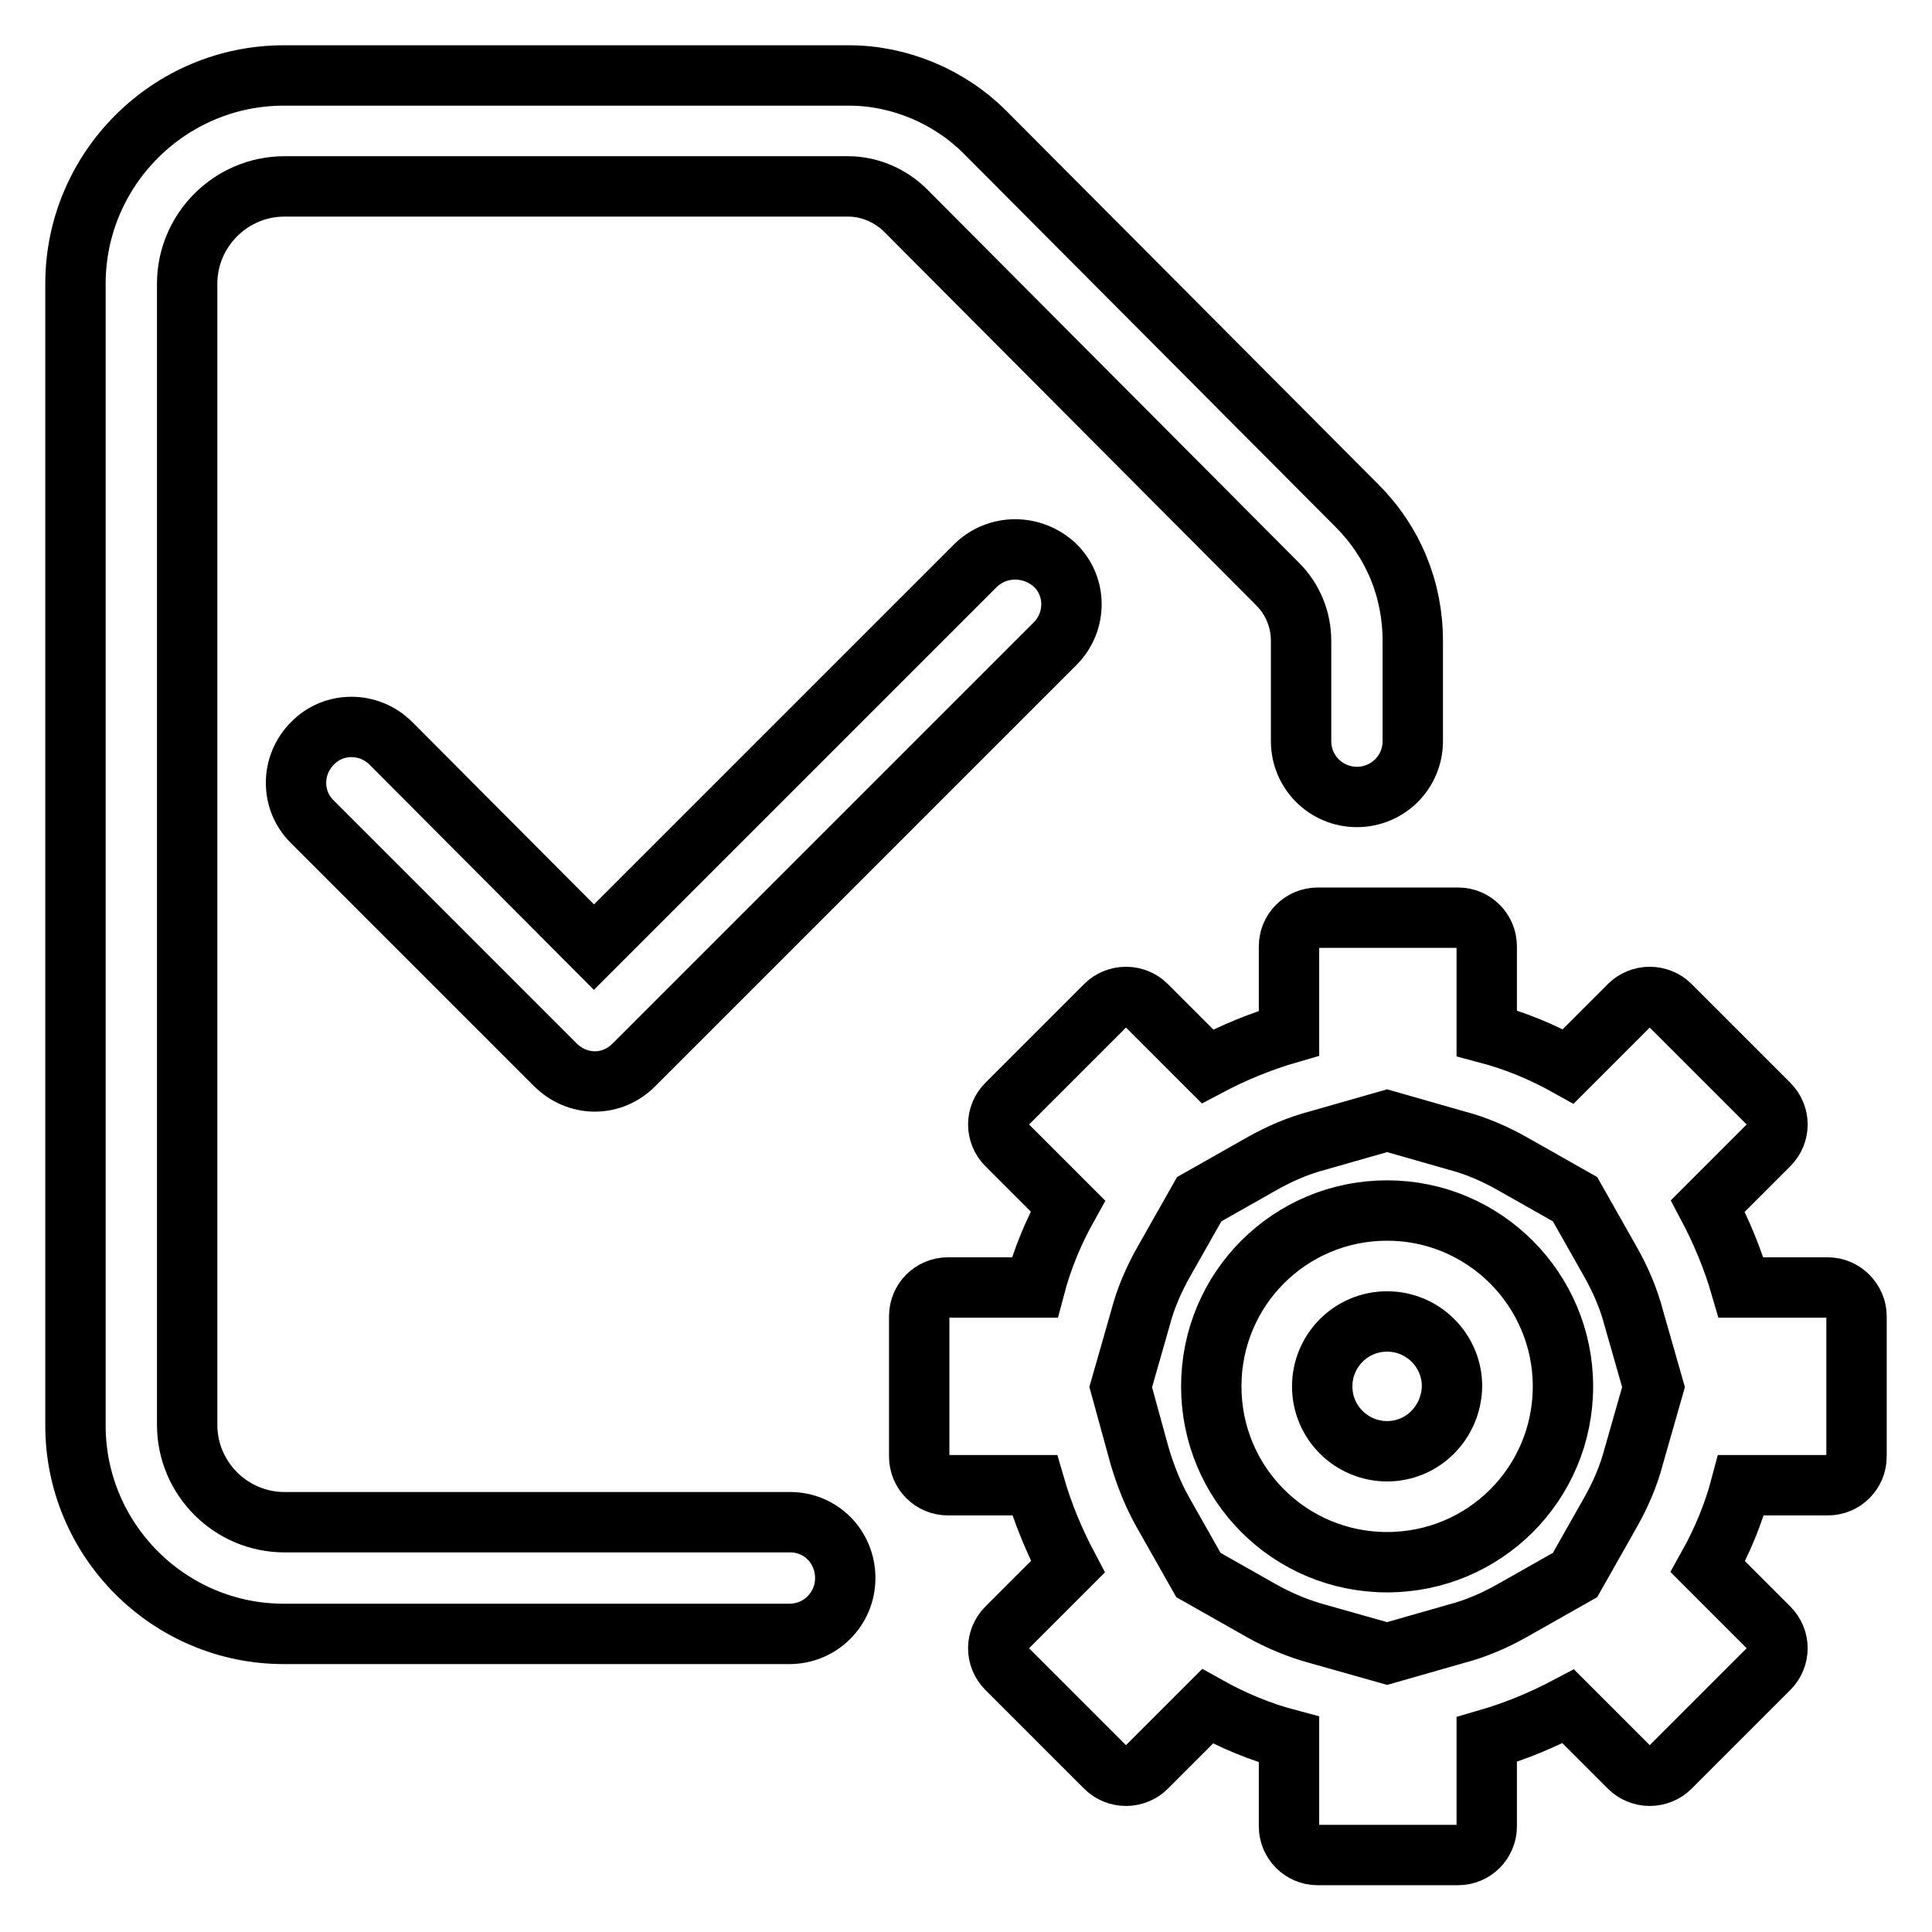
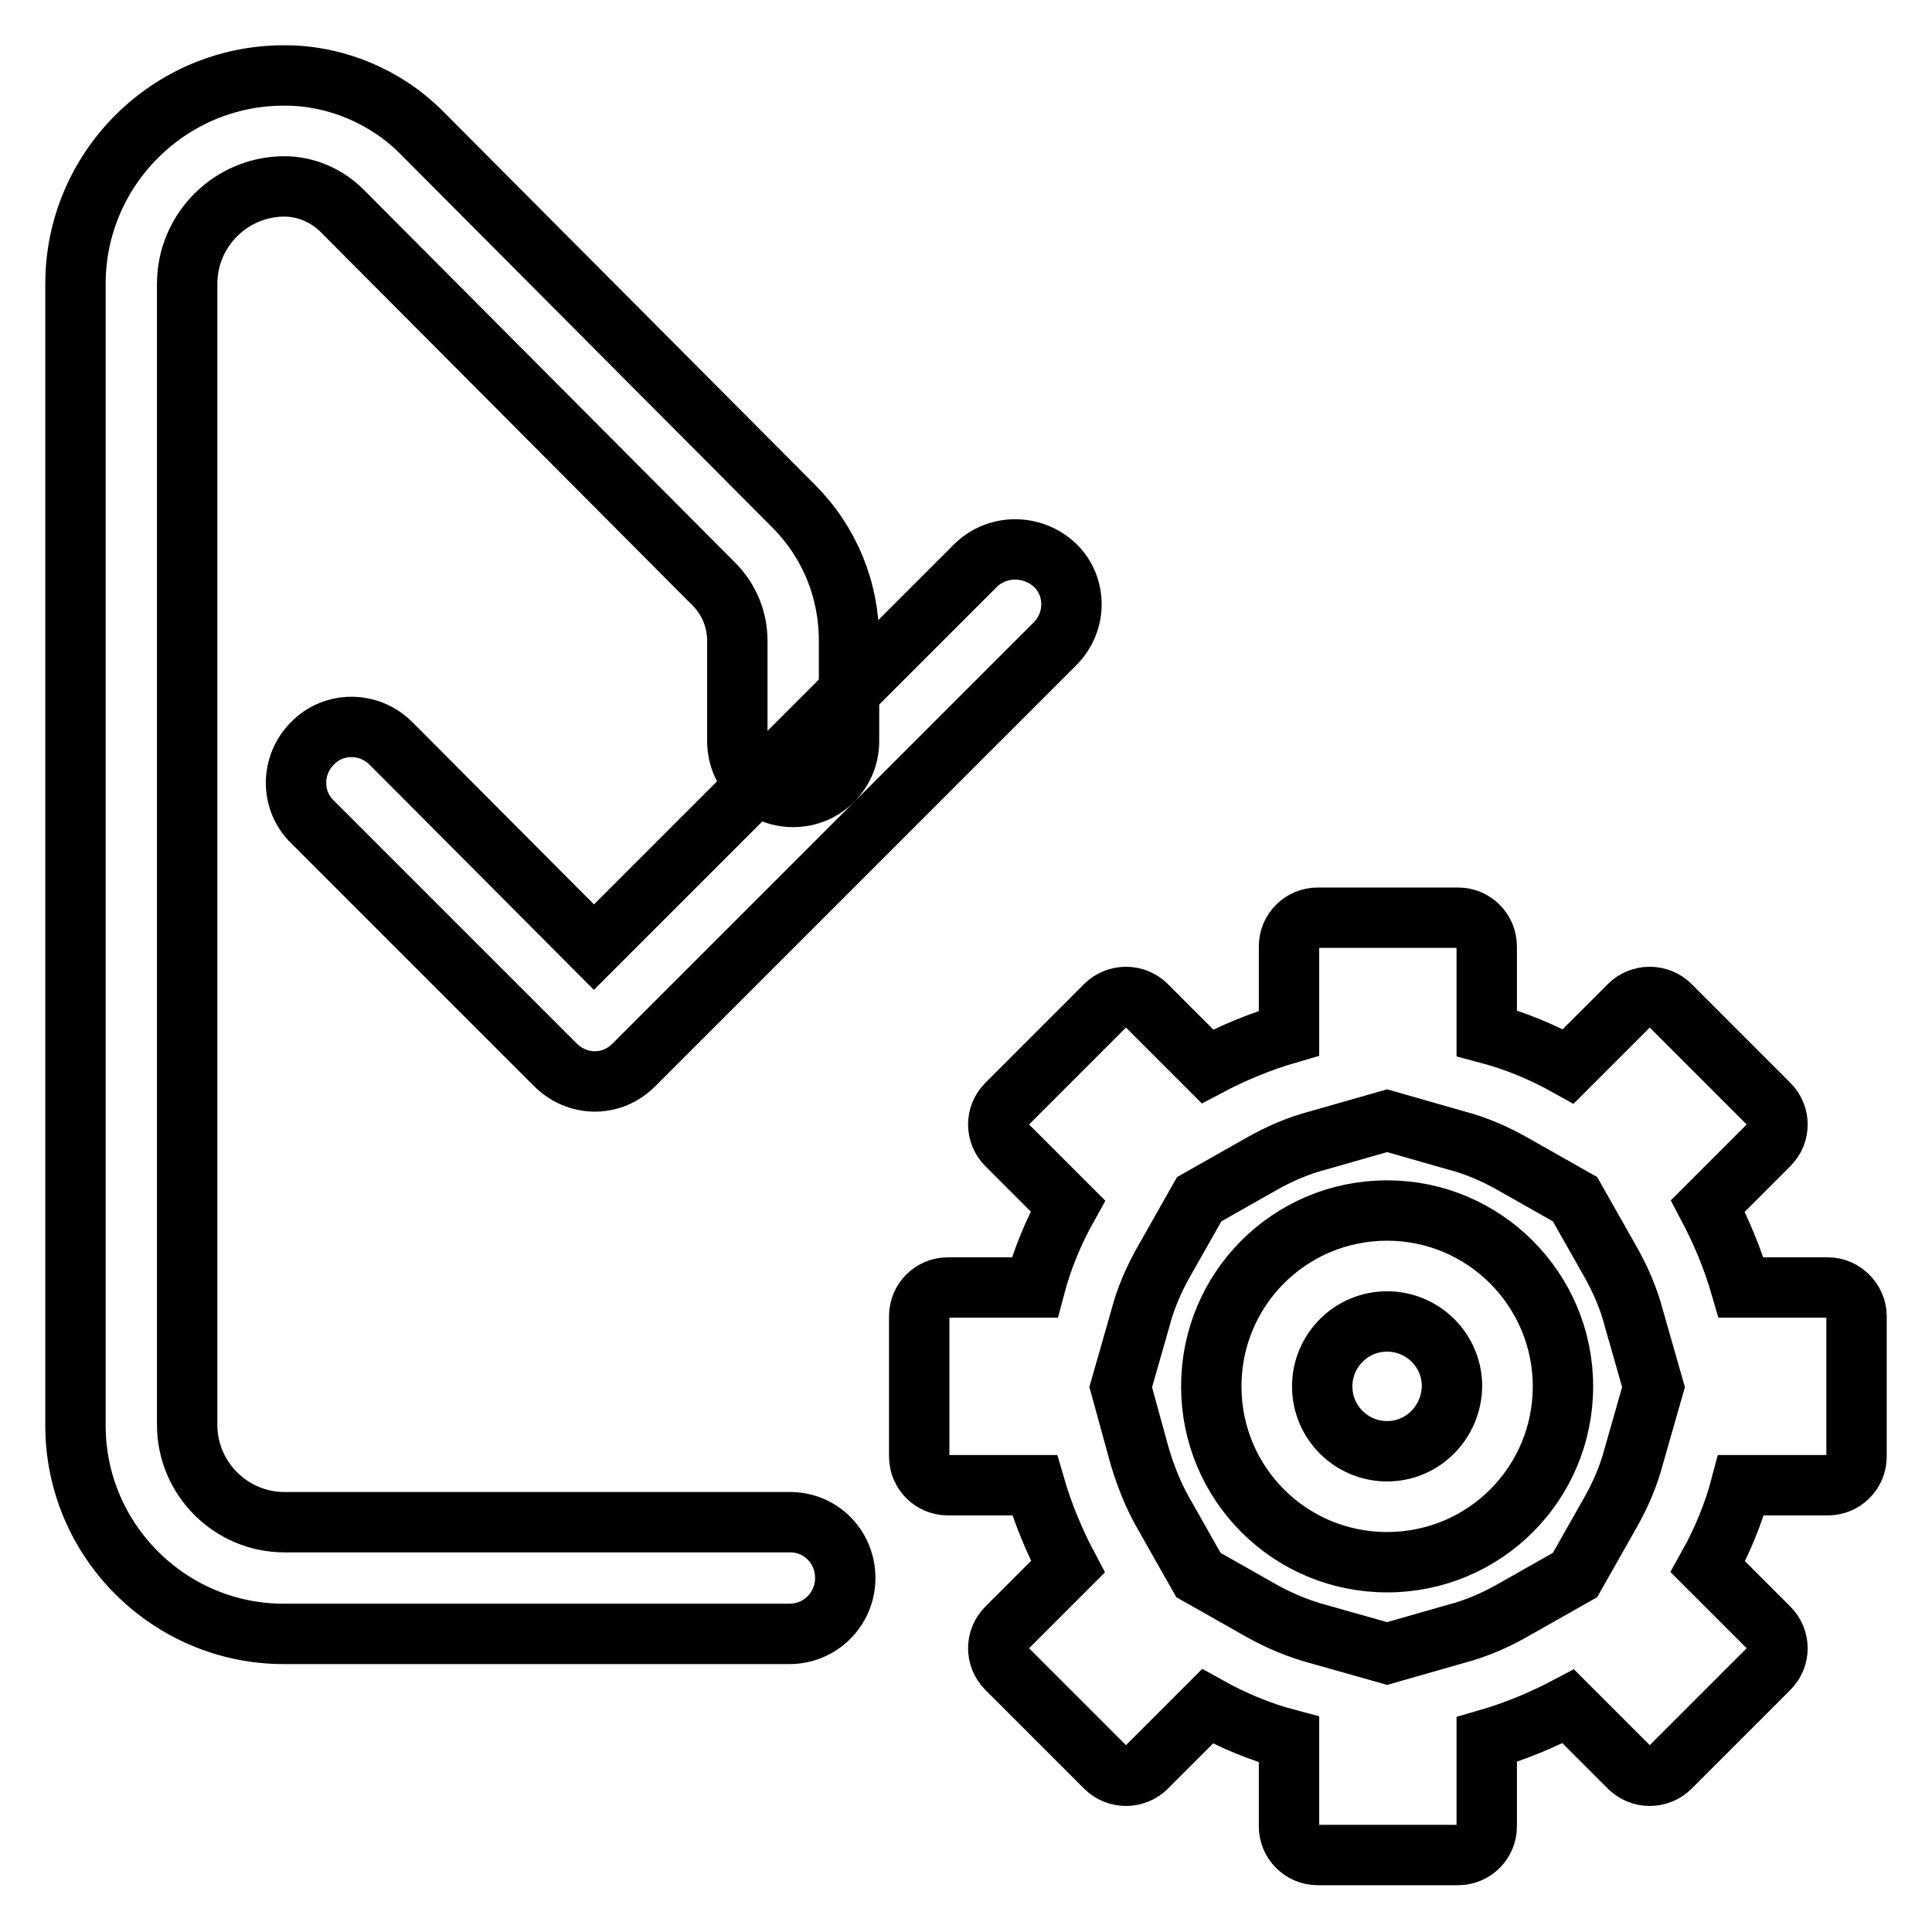
<svg xmlns="http://www.w3.org/2000/svg" version="1.1" x="0px" y="0px" viewBox="0 0 256 256" enable-background="new 0 0 256 256" xml:space="preserve">
  <g>
-     <path stroke-width="8" fill-opacity="0" stroke="#000000" d="M104.7,201.7h-67c-7.1,0-12.9-5.8-12.9-12.9V37.6c0-7.1,5.8-12.9,12.9-12.9h74.7c2.8,0,5.6,1.2,7.6,3.2 l49.3,49.5c2,2,3.1,4.7,3.1,7.5v13.3c0,4.1,3.3,7.4,7.4,7.4c4.1,0,7.4-3.3,7.4-7.4V84.9c0-6.8-2.6-13.1-7.4-17.9l-49.3-49.5 c-4.7-4.7-11.3-7.5-18-7.5H37.6C22.4,10,10,22.4,10,37.6v151.3c0,15.2,12.4,27.6,27.6,27.6h67c4.1,0,7.4-3.3,7.4-7.4 S108.8,201.7,104.7,201.7z M242.2,170.6h-11.5c-1.1-3.8-2.6-7.4-4.4-10.8l8.1-8.1c1.5-1.5,1.5-3.9,0-5.4l-13.1-13.1 c-0.7-0.7-1.7-1.1-2.7-1.1c-1,0-2,0.4-2.7,1.1l-8.1,8.1c-3.4-1.9-7-3.4-10.8-4.4v-11.5c0-2.1-1.7-3.8-3.8-3.8h-18.6 c-2.1,0-3.8,1.7-3.8,3.8v11.5c-3.8,1.1-7.4,2.6-10.8,4.4l-8.1-8.1c-0.7-0.7-1.7-1.1-2.7-1.1c-1,0-2,0.4-2.7,1.1l-13.1,13.1 c-1.5,1.5-1.5,3.9,0,5.4l8.1,8.1c-1.9,3.4-3.4,7-4.4,10.8h-11.5c-2.1,0-3.8,1.7-3.8,3.8V193c0,2.1,1.7,3.8,3.8,3.8h11.5 c1.1,3.8,2.6,7.4,4.4,10.8l-8.1,8.1c-1.5,1.5-1.5,3.9,0,5.4l13.1,13.1c0.7,0.7,1.7,1.1,2.7,1.1c1,0,2-0.4,2.7-1.1l8.1-8.1 c3.4,1.9,7,3.4,10.8,4.4v11.5c0,2.1,1.7,3.8,3.8,3.8h18.6c2.1,0,3.8-1.7,3.8-3.8v-11.5c3.8-1.1,7.4-2.6,10.8-4.4l8.1,8.1 c0.7,0.7,1.7,1.1,2.7,1.1c1,0,2-0.4,2.7-1.1l13.1-13.1c1.5-1.5,1.5-3.9,0-5.4l-8.1-8.1c1.9-3.4,3.4-7,4.4-10.8h11.5 c2.1,0,3.8-1.7,3.8-3.8v-18.6C246,172.4,244.3,170.6,242.2,170.6z M216.5,192.9c-0.7,2.7-1.8,5.2-3.1,7.5l-4.7,8.3l-8.3,4.7 c-2.3,1.3-4.8,2.4-7.5,3.1l-9.1,2.6l-9.2-2.6c-2.6-0.7-5.2-1.8-7.5-3.1l-8.3-4.7l-4.7-8.3c-1.3-2.3-2.3-4.8-3.1-7.5l-2.5-9.1 l2.6-9.1c0.7-2.7,1.8-5.2,3.1-7.5l4.7-8.3l8.3-4.7c2.3-1.3,4.8-2.4,7.5-3.1l9.1-2.6l9.1,2.6c2.7,0.7,5.2,1.8,7.5,3.1l8.3,4.7 l4.7,8.3c1.3,2.3,2.4,4.8,3.1,7.5l2.6,9.1L216.5,192.9z M183.8,160.4c-12.9,0-23.3,10.4-23.3,23.3c0,12.9,10.4,23.3,23.3,23.3 c12.9,0,23.3-10.4,23.3-23.3C207.1,170.9,196.7,160.4,183.8,160.4z M183.8,192.3c-4.7,0-8.6-3.8-8.6-8.6c0-4.7,3.8-8.6,8.6-8.6 c4.7,0,8.6,3.8,8.6,8.6C192.3,188.5,188.5,192.3,183.8,192.3z M129.3,74.9l-50.6,50.6l-26.9-27c-2.9-2.9-7.6-2.9-10.4,0 c-2.9,2.9-2.9,7.6,0,10.4l32.2,32.2c1.4,1.4,3.3,2.2,5.2,2.2c2,0,3.8-0.8,5.2-2.2l55.8-55.8c2.9-2.9,2.9-7.6,0-10.4 C136.8,72.1,132.2,72.1,129.3,74.9z" />
+     <path stroke-width="8" fill-opacity="0" stroke="#000000" d="M104.7,201.7h-67c-7.1,0-12.9-5.8-12.9-12.9V37.6c0-7.1,5.8-12.9,12.9-12.9c2.8,0,5.6,1.2,7.6,3.2 l49.3,49.5c2,2,3.1,4.7,3.1,7.5v13.3c0,4.1,3.3,7.4,7.4,7.4c4.1,0,7.4-3.3,7.4-7.4V84.9c0-6.8-2.6-13.1-7.4-17.9l-49.3-49.5 c-4.7-4.7-11.3-7.5-18-7.5H37.6C22.4,10,10,22.4,10,37.6v151.3c0,15.2,12.4,27.6,27.6,27.6h67c4.1,0,7.4-3.3,7.4-7.4 S108.8,201.7,104.7,201.7z M242.2,170.6h-11.5c-1.1-3.8-2.6-7.4-4.4-10.8l8.1-8.1c1.5-1.5,1.5-3.9,0-5.4l-13.1-13.1 c-0.7-0.7-1.7-1.1-2.7-1.1c-1,0-2,0.4-2.7,1.1l-8.1,8.1c-3.4-1.9-7-3.4-10.8-4.4v-11.5c0-2.1-1.7-3.8-3.8-3.8h-18.6 c-2.1,0-3.8,1.7-3.8,3.8v11.5c-3.8,1.1-7.4,2.6-10.8,4.4l-8.1-8.1c-0.7-0.7-1.7-1.1-2.7-1.1c-1,0-2,0.4-2.7,1.1l-13.1,13.1 c-1.5,1.5-1.5,3.9,0,5.4l8.1,8.1c-1.9,3.4-3.4,7-4.4,10.8h-11.5c-2.1,0-3.8,1.7-3.8,3.8V193c0,2.1,1.7,3.8,3.8,3.8h11.5 c1.1,3.8,2.6,7.4,4.4,10.8l-8.1,8.1c-1.5,1.5-1.5,3.9,0,5.4l13.1,13.1c0.7,0.7,1.7,1.1,2.7,1.1c1,0,2-0.4,2.7-1.1l8.1-8.1 c3.4,1.9,7,3.4,10.8,4.4v11.5c0,2.1,1.7,3.8,3.8,3.8h18.6c2.1,0,3.8-1.7,3.8-3.8v-11.5c3.8-1.1,7.4-2.6,10.8-4.4l8.1,8.1 c0.7,0.7,1.7,1.1,2.7,1.1c1,0,2-0.4,2.7-1.1l13.1-13.1c1.5-1.5,1.5-3.9,0-5.4l-8.1-8.1c1.9-3.4,3.4-7,4.4-10.8h11.5 c2.1,0,3.8-1.7,3.8-3.8v-18.6C246,172.4,244.3,170.6,242.2,170.6z M216.5,192.9c-0.7,2.7-1.8,5.2-3.1,7.5l-4.7,8.3l-8.3,4.7 c-2.3,1.3-4.8,2.4-7.5,3.1l-9.1,2.6l-9.2-2.6c-2.6-0.7-5.2-1.8-7.5-3.1l-8.3-4.7l-4.7-8.3c-1.3-2.3-2.3-4.8-3.1-7.5l-2.5-9.1 l2.6-9.1c0.7-2.7,1.8-5.2,3.1-7.5l4.7-8.3l8.3-4.7c2.3-1.3,4.8-2.4,7.5-3.1l9.1-2.6l9.1,2.6c2.7,0.7,5.2,1.8,7.5,3.1l8.3,4.7 l4.7,8.3c1.3,2.3,2.4,4.8,3.1,7.5l2.6,9.1L216.5,192.9z M183.8,160.4c-12.9,0-23.3,10.4-23.3,23.3c0,12.9,10.4,23.3,23.3,23.3 c12.9,0,23.3-10.4,23.3-23.3C207.1,170.9,196.7,160.4,183.8,160.4z M183.8,192.3c-4.7,0-8.6-3.8-8.6-8.6c0-4.7,3.8-8.6,8.6-8.6 c4.7,0,8.6,3.8,8.6,8.6C192.3,188.5,188.5,192.3,183.8,192.3z M129.3,74.9l-50.6,50.6l-26.9-27c-2.9-2.9-7.6-2.9-10.4,0 c-2.9,2.9-2.9,7.6,0,10.4l32.2,32.2c1.4,1.4,3.3,2.2,5.2,2.2c2,0,3.8-0.8,5.2-2.2l55.8-55.8c2.9-2.9,2.9-7.6,0-10.4 C136.8,72.1,132.2,72.1,129.3,74.9z" />
  </g>
</svg>